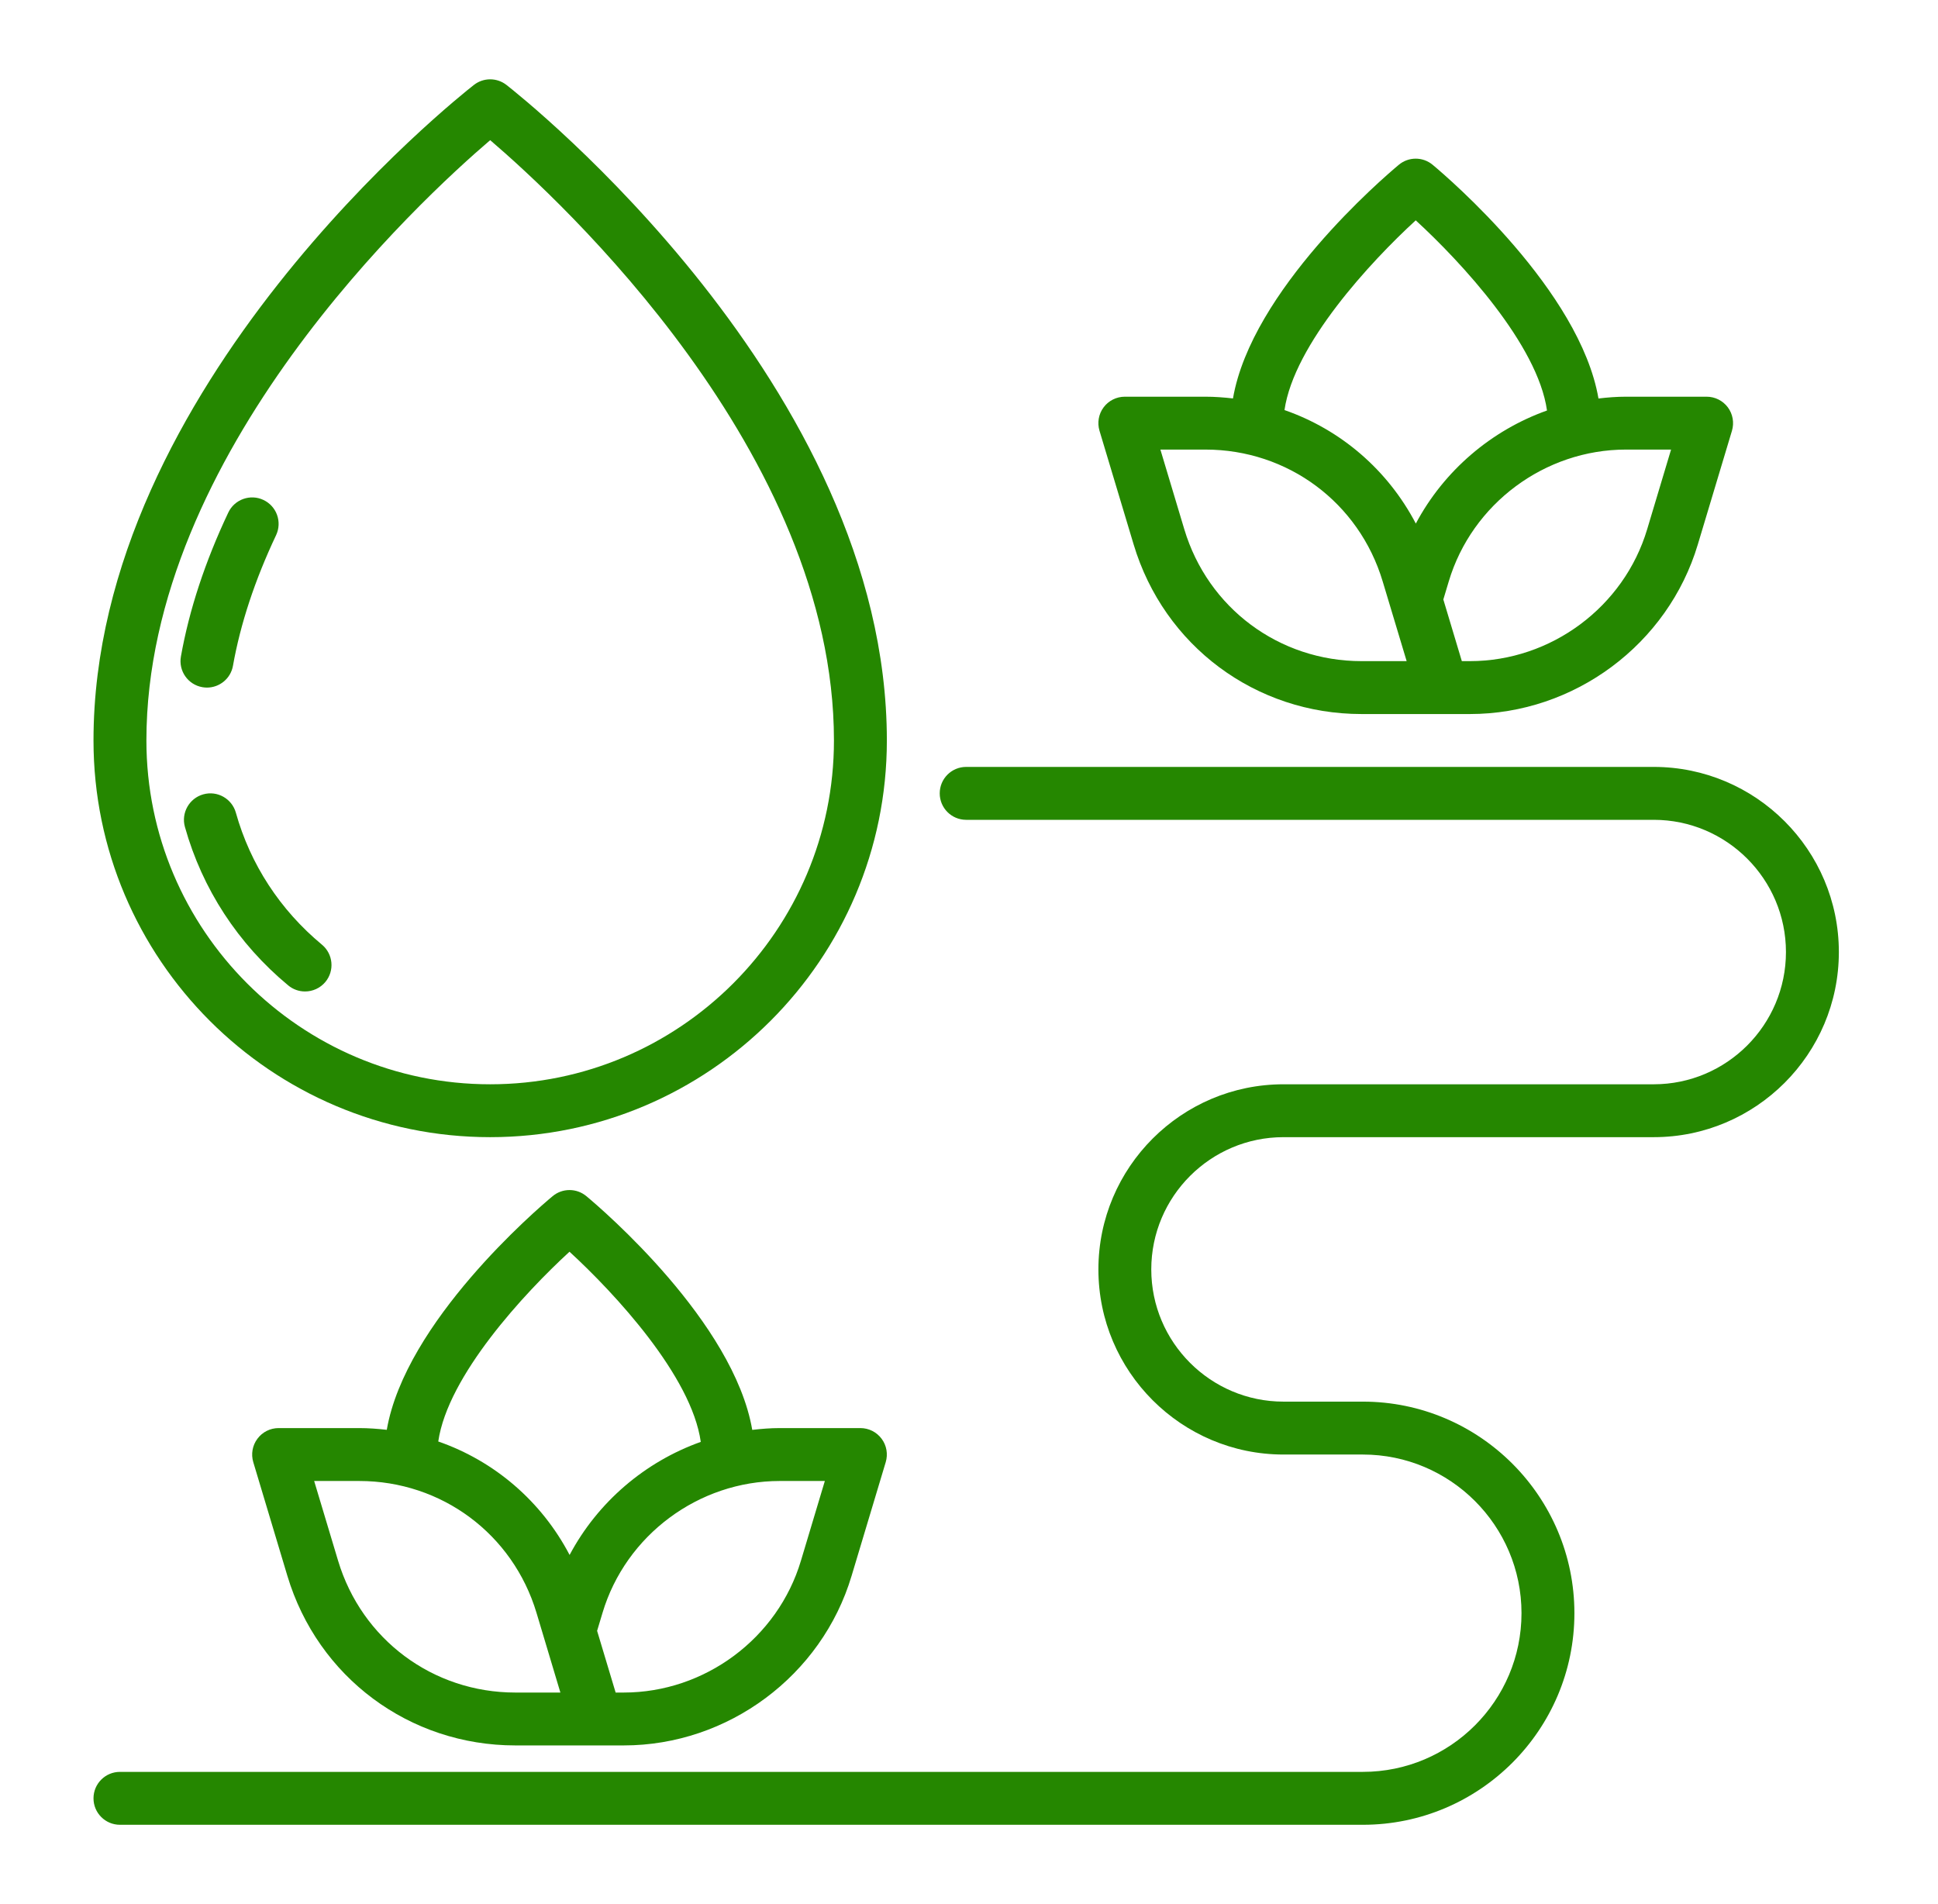
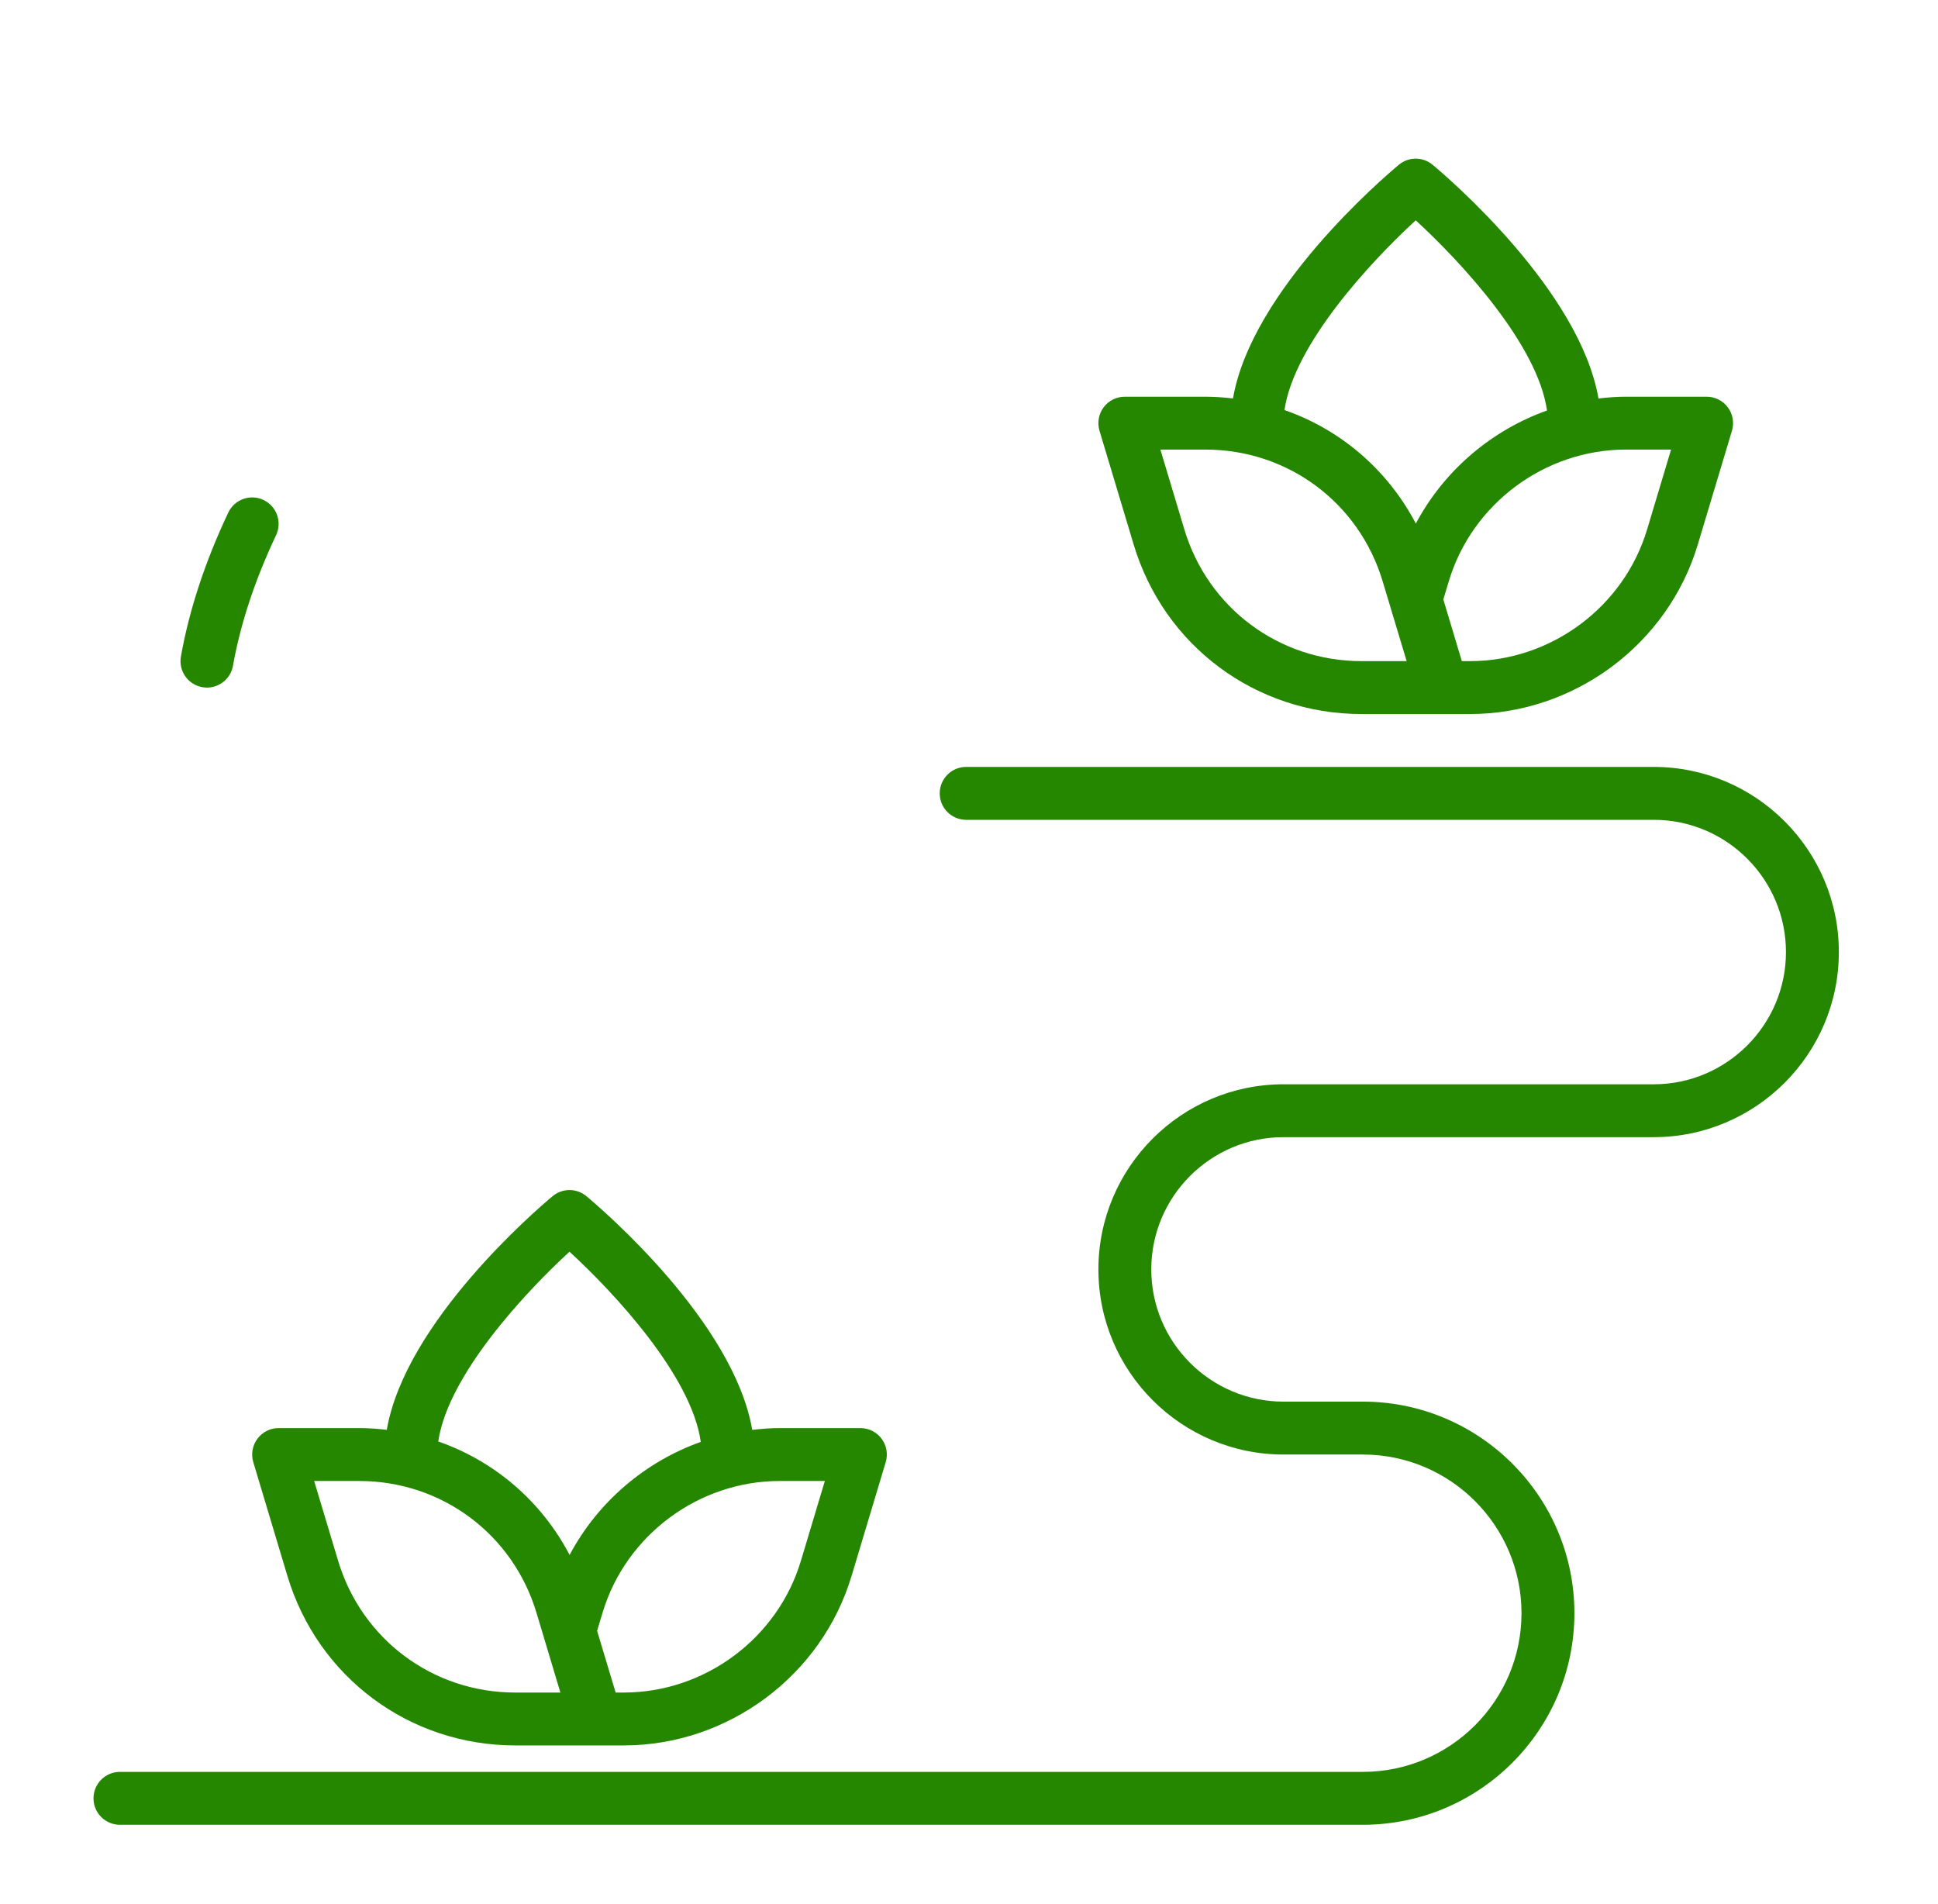
<svg xmlns="http://www.w3.org/2000/svg" width="57" height="56" viewBox="0 0 57 56" fill="none">
-   <path d="M14.417 33.444C20.85 33.444 26.084 28.211 26.084 21.778C26.084 11.356 15.352 2.855 14.896 2.498C14.614 2.278 14.22 2.278 13.938 2.498C13.481 2.855 2.75 11.356 2.75 21.778C2.75 28.211 7.984 33.444 14.417 33.444ZM14.417 4.122C16.484 5.89 24.528 13.319 24.528 21.778C24.528 27.353 19.992 31.889 14.417 31.889C8.841 31.889 4.306 27.353 4.306 21.778C4.306 13.319 12.349 5.89 14.417 4.122Z" fill="#258700" />
  <path d="M5.951 20.21C5.997 20.218 6.042 20.222 6.087 20.222C6.457 20.222 6.786 19.957 6.852 19.58C7.071 18.347 7.498 17.055 8.12 15.74C8.303 15.351 8.138 14.888 7.749 14.704C7.363 14.52 6.897 14.686 6.714 15.075C6.033 16.515 5.564 17.939 5.321 19.308C5.246 19.732 5.528 20.135 5.951 20.21Z" fill="#258700" />
-   <path d="M8.476 28.98C8.621 29.101 8.797 29.159 8.972 29.159C9.195 29.159 9.417 29.063 9.571 28.878C9.845 28.547 9.799 28.057 9.469 27.783C8.237 26.761 7.362 25.419 6.937 23.901C6.821 23.488 6.391 23.245 5.978 23.362C5.565 23.478 5.323 23.908 5.439 24.321C5.95 26.144 7 27.755 8.476 28.98Z" fill="#258700" />
  <path d="M33.342 16.011C34.236 18.995 36.931 21 40.046 21H43.233C46.303 21 49.059 18.948 49.936 16.012L50.94 12.668C51.01 12.432 50.965 12.177 50.819 11.98C50.672 11.783 50.441 11.667 50.195 11.667H47.822C47.55 11.667 47.281 11.688 47.014 11.72C46.467 8.547 42.607 5.239 42.137 4.847C41.849 4.606 41.429 4.606 41.141 4.847C40.671 5.239 36.812 8.545 36.264 11.718C35.998 11.688 35.728 11.667 35.454 11.667H33.084C32.837 11.667 32.606 11.783 32.459 11.98C32.312 12.177 32.268 12.432 32.338 12.668L33.342 16.011ZM49.149 13.222L48.446 15.566C47.764 17.849 45.621 19.444 43.233 19.444H42.995L42.451 17.631L42.61 17.101C43.292 14.817 45.435 13.222 47.822 13.222H49.149ZM41.639 6.48C42.97 7.701 45.229 10.137 45.5 12.073C43.858 12.658 42.468 13.845 41.642 15.398C40.815 13.82 39.435 12.636 37.779 12.06C38.059 10.127 40.311 7.699 41.639 6.48ZM35.454 13.222C37.877 13.222 39.973 14.781 40.668 17.102L41.372 19.444H40.046C37.623 19.444 35.528 17.885 34.832 15.565L34.129 13.222H35.454Z" fill="#258700" />
  <path d="M22.934 42C22.661 42 22.392 42.022 22.125 42.053C21.578 38.88 17.719 35.572 17.248 35.181C16.96 34.939 16.541 34.939 16.252 35.181C15.782 35.572 11.924 38.879 11.376 42.051C11.109 42.021 10.839 42 10.565 42H8.195C7.949 42 7.717 42.116 7.571 42.314C7.424 42.51 7.379 42.766 7.449 43.001L8.452 46.345C9.348 49.329 12.042 51.333 15.157 51.333H18.344C21.414 51.333 24.17 49.282 25.047 46.345L26.051 43.001C26.121 42.766 26.077 42.51 25.93 42.314C25.783 42.116 25.551 42 25.306 42H22.934ZM16.75 36.813C18.081 38.035 20.34 40.471 20.611 42.406C18.969 42.991 17.579 44.178 16.753 45.731C15.926 44.153 14.546 42.97 12.89 42.394C13.17 40.46 15.422 38.032 16.75 36.813ZM15.157 49.778C12.734 49.778 10.639 48.218 9.943 45.898L9.24 43.556H10.565C12.988 43.556 15.084 45.115 15.78 47.435L16.482 49.778H15.157ZM23.557 45.9C22.875 48.183 20.731 49.778 18.344 49.778H18.107L17.562 47.963L17.721 47.434C18.403 45.151 20.547 43.556 22.934 43.556H24.26L23.557 45.9Z" fill="#258700" />
  <path d="M48.639 22.555H28.417C27.987 22.555 27.639 22.903 27.639 23.333C27.639 23.763 27.987 24.111 28.417 24.111H48.639C50.783 24.111 52.528 25.856 52.528 28C52.528 30.144 50.783 31.889 48.639 31.889H37.75C34.748 31.889 32.306 34.332 32.306 37.333C32.306 40.335 34.748 42.778 37.75 42.778H40.084C42.657 42.778 44.75 44.871 44.75 47.444C44.75 50.018 42.657 52.111 40.084 52.111H3.528C3.098 52.111 2.75 52.459 2.75 52.889C2.75 53.319 3.098 53.667 3.528 53.667H40.084C43.514 53.667 46.306 50.875 46.306 47.444C46.306 44.014 43.514 41.222 40.084 41.222H37.75C35.606 41.222 33.861 39.477 33.861 37.333C33.861 35.189 35.606 33.444 37.75 33.444H48.639C51.641 33.444 54.084 31.002 54.084 28C54.084 24.998 51.641 22.555 48.639 22.555Z" fill="#258700" />
</svg>